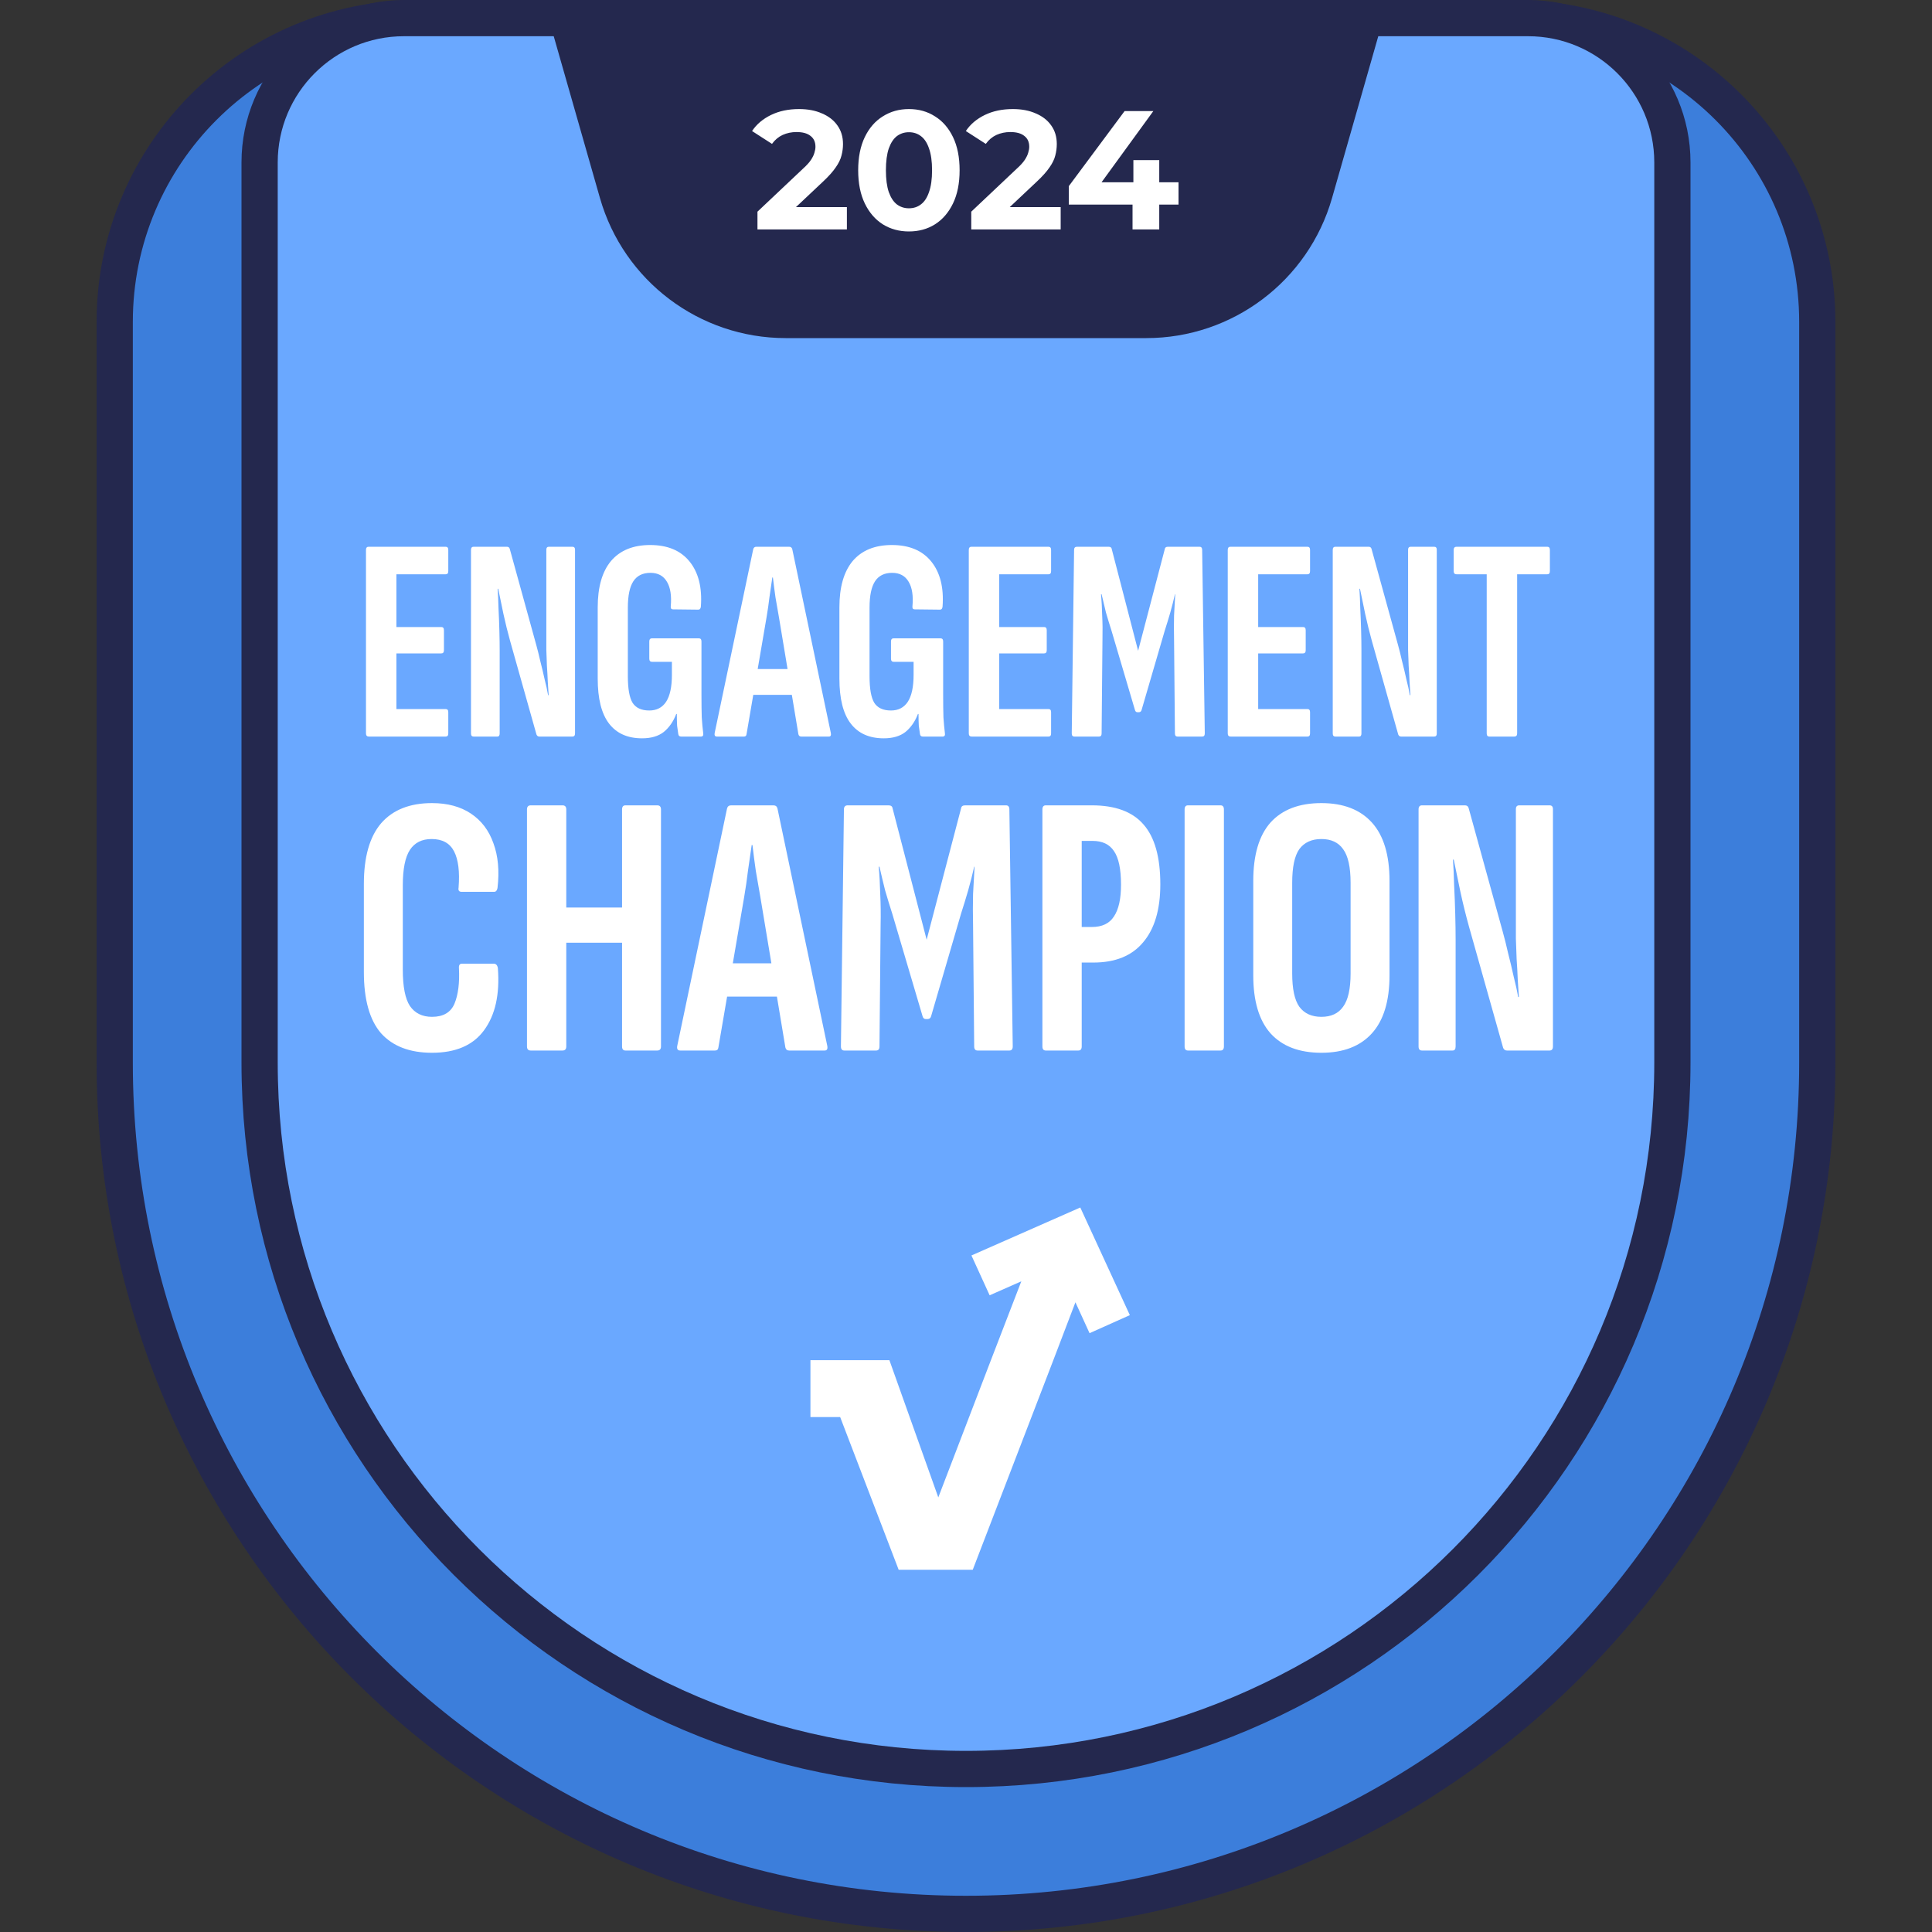
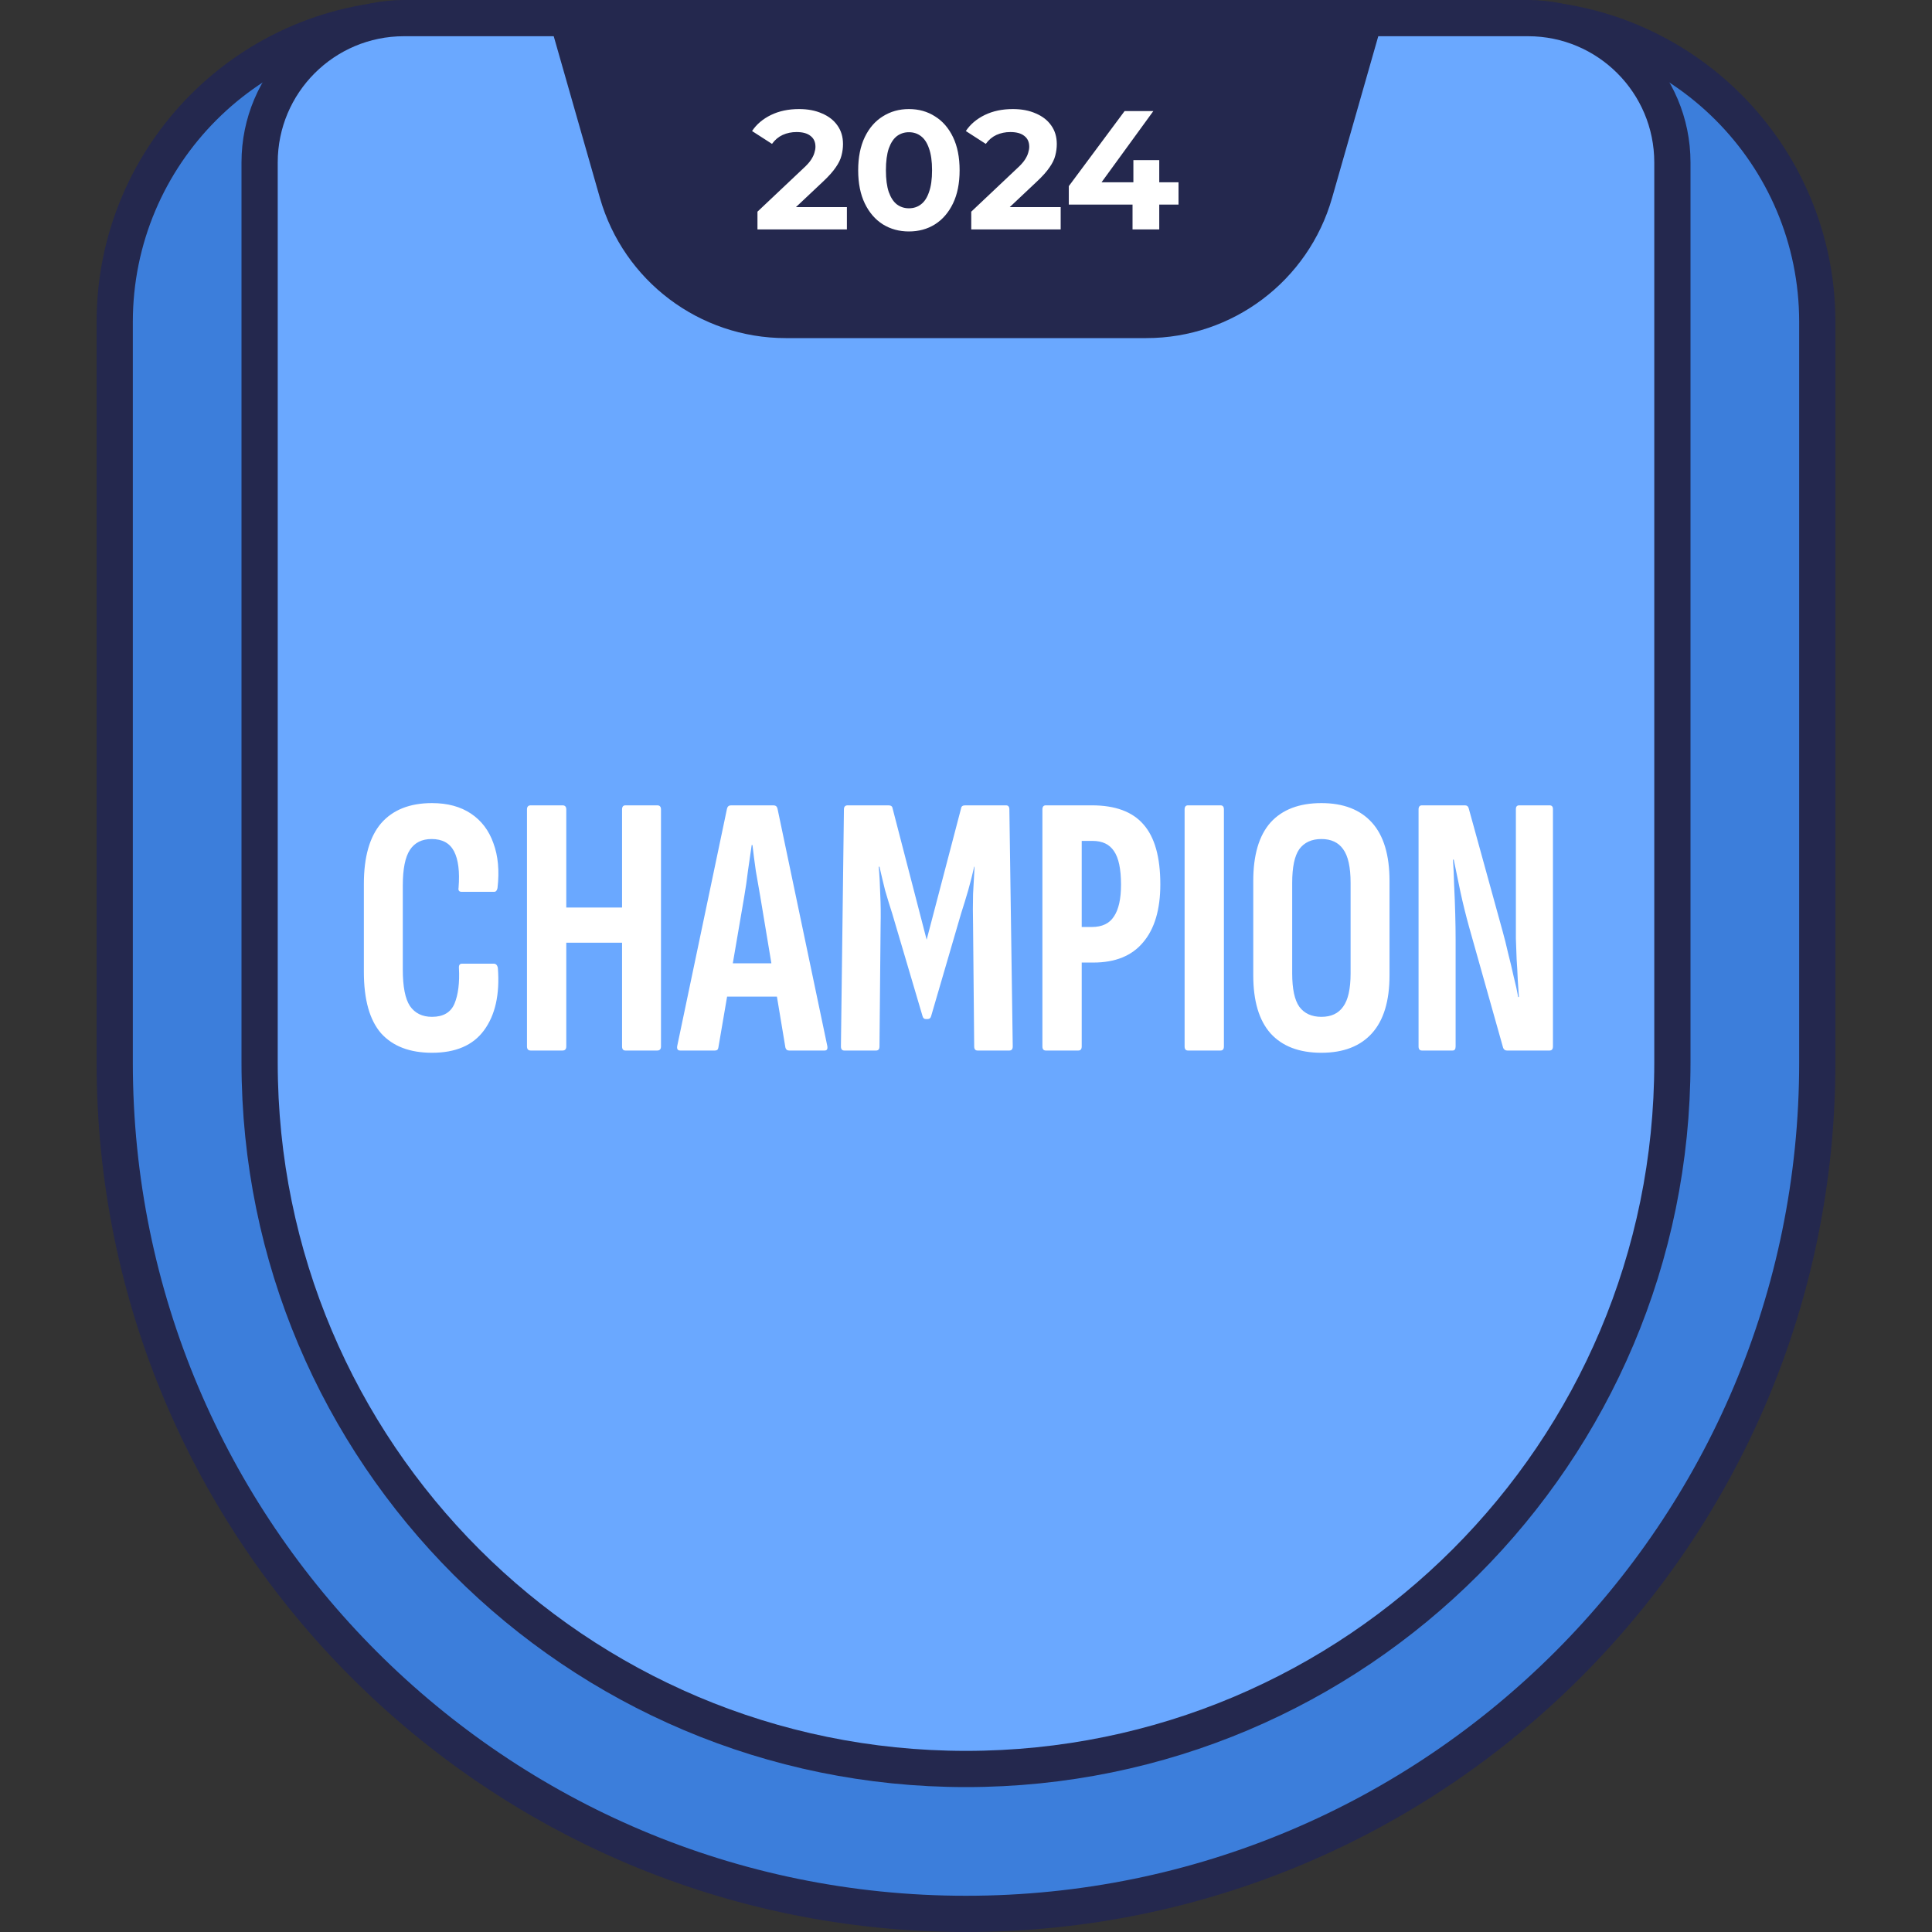
<svg xmlns="http://www.w3.org/2000/svg" width="160" height="160" viewBox="0 0 160 160" fill="none">
  <rect x="0" y="0" width="160" height="160" fill="#333333" stroke="none" />
  <path d="M150.5 26.667C150.5 12.768 139.232 1.5 125.333 1.5H34.667C20.767 1.5 9.5 12.768 9.5 26.667V88C9.5 126.936 41.064 158.5 80 158.5C118.936 158.5 150.5 126.936 150.5 88V26.667Z" fill="#3C7EDB" stroke="#24284E" stroke-width="3" />
  <path d="M138.5 13.454C138.5 6.852 133.148 1.5 126.545 1.5H33.455C26.852 1.5 21.5 6.852 21.5 13.454V88C21.5 120.309 47.691 146.5 80 146.5C112.309 146.5 138.5 120.309 138.5 88V13.454Z" fill="#6AA8FF" stroke="#24284E" stroke-width="3" />
  <path d="M45 0H115L110.316 16.395C108.353 23.264 102.075 28 94.931 28H65.069C57.925 28 51.647 23.264 49.684 16.395L45 0Z" fill="#24284E" />
-   <path d="M30.549 61C30.389 61 30.309 60.912 30.309 60.736V45.544C30.309 45.368 30.381 45.28 30.525 45.28H36.909C37.053 45.28 37.125 45.368 37.125 45.544V47.296C37.125 47.472 37.053 47.56 36.909 47.56H32.829V51.928H36.549C36.693 51.928 36.765 52.016 36.765 52.192V53.848C36.765 54.024 36.693 54.112 36.549 54.112H32.829V58.72H36.909C37.053 58.72 37.125 58.808 37.125 58.984V60.736C37.125 60.912 37.053 61 36.909 61H30.549ZM39.221 61C39.077 61 39.005 60.912 39.005 60.736V45.544C39.005 45.368 39.077 45.28 39.221 45.28H41.981C42.109 45.28 42.189 45.344 42.221 45.472L44.405 53.392C44.517 53.792 44.629 54.24 44.741 54.736C44.869 55.232 44.989 55.736 45.101 56.248C45.229 56.744 45.325 57.184 45.389 57.568H45.437C45.421 57.248 45.397 56.88 45.365 56.464C45.349 56.032 45.325 55.592 45.293 55.144C45.277 54.68 45.261 54.24 45.245 53.824C45.245 53.392 45.245 53.016 45.245 52.696V45.52C45.245 45.36 45.317 45.28 45.461 45.28H47.405C47.549 45.28 47.621 45.36 47.621 45.52V60.736C47.621 60.912 47.549 61 47.405 61H44.669C44.557 61 44.477 60.944 44.429 60.832L42.245 53.08C42.037 52.328 41.853 51.584 41.693 50.848C41.533 50.096 41.389 49.4 41.261 48.76H41.213C41.245 49.224 41.269 49.768 41.285 50.392C41.317 51.016 41.341 51.64 41.357 52.264C41.373 52.872 41.381 53.408 41.381 53.872V60.736C41.381 60.912 41.317 61 41.189 61H39.221ZM53.172 61.144C51.972 61.144 51.06 60.736 50.436 59.92C49.812 59.104 49.5 57.864 49.5 56.2V50.296C49.5 48.616 49.868 47.336 50.604 46.456C51.356 45.576 52.436 45.136 53.844 45.136C55.284 45.136 56.372 45.592 57.108 46.504C57.844 47.416 58.156 48.656 58.044 50.224C58.028 50.4 57.956 50.488 57.828 50.488L55.74 50.464C55.596 50.464 55.532 50.384 55.548 50.224C55.628 49.344 55.524 48.664 55.236 48.184C54.948 47.688 54.492 47.44 53.868 47.44C53.228 47.44 52.756 47.672 52.452 48.136C52.148 48.6 51.996 49.328 51.996 50.32V56.008C51.996 57.032 52.124 57.76 52.38 58.192C52.652 58.624 53.116 58.84 53.772 58.84C54.38 58.84 54.844 58.6 55.164 58.12C55.484 57.624 55.644 56.88 55.644 55.888V54.808H53.988C53.844 54.808 53.772 54.72 53.772 54.544V53.128C53.772 52.952 53.844 52.864 53.988 52.864H57.876C58.02 52.864 58.092 52.952 58.092 53.128V57.52C58.092 58.288 58.1 58.92 58.116 59.416C58.148 59.896 58.188 60.328 58.236 60.712C58.268 60.904 58.204 61 58.044 61H56.412C56.268 61 56.188 60.928 56.172 60.784C56.14 60.592 56.108 60.368 56.076 60.112C56.06 59.84 56.052 59.512 56.052 59.128H56.004C55.764 59.752 55.42 60.248 54.972 60.616C54.524 60.968 53.924 61.144 53.172 61.144ZM59.376 61C59.216 61 59.152 60.904 59.184 60.712L62.376 45.496C62.408 45.352 62.496 45.28 62.64 45.28H65.352C65.496 45.28 65.584 45.352 65.616 45.496L68.808 60.712C68.84 60.904 68.784 61 68.64 61H66.36C66.232 61 66.152 60.936 66.12 60.808L64.512 51.136C64.416 50.576 64.32 50.024 64.224 49.48C64.144 48.92 64.072 48.368 64.008 47.824H63.96C63.88 48.368 63.8 48.92 63.72 49.48C63.656 50.024 63.576 50.576 63.48 51.136L61.824 60.808C61.808 60.936 61.736 61 61.608 61H59.376ZM61.992 57.544L62.376 55.408H65.544L65.952 57.544H61.992ZM73.188 61.144C71.988 61.144 71.076 60.736 70.452 59.92C69.828 59.104 69.516 57.864 69.516 56.2V50.296C69.516 48.616 69.884 47.336 70.62 46.456C71.372 45.576 72.452 45.136 73.86 45.136C75.3 45.136 76.388 45.592 77.124 46.504C77.86 47.416 78.172 48.656 78.06 50.224C78.044 50.4 77.972 50.488 77.844 50.488L75.756 50.464C75.612 50.464 75.548 50.384 75.564 50.224C75.644 49.344 75.54 48.664 75.252 48.184C74.964 47.688 74.508 47.44 73.884 47.44C73.244 47.44 72.772 47.672 72.468 48.136C72.164 48.6 72.012 49.328 72.012 50.32V56.008C72.012 57.032 72.14 57.76 72.396 58.192C72.668 58.624 73.132 58.84 73.788 58.84C74.396 58.84 74.86 58.6 75.18 58.12C75.5 57.624 75.66 56.88 75.66 55.888V54.808H74.004C73.86 54.808 73.788 54.72 73.788 54.544V53.128C73.788 52.952 73.86 52.864 74.004 52.864H77.892C78.036 52.864 78.108 52.952 78.108 53.128V57.52C78.108 58.288 78.116 58.92 78.132 59.416C78.164 59.896 78.204 60.328 78.252 60.712C78.284 60.904 78.22 61 78.06 61H76.428C76.284 61 76.204 60.928 76.188 60.784C76.156 60.592 76.124 60.368 76.092 60.112C76.076 59.84 76.068 59.512 76.068 59.128H76.02C75.78 59.752 75.436 60.248 74.988 60.616C74.54 60.968 73.94 61.144 73.188 61.144ZM80.471 61C80.311 61 80.231 60.912 80.231 60.736V45.544C80.231 45.368 80.303 45.28 80.447 45.28H86.831C86.975 45.28 87.047 45.368 87.047 45.544V47.296C87.047 47.472 86.975 47.56 86.831 47.56H82.751V51.928H86.471C86.615 51.928 86.687 52.016 86.687 52.192V53.848C86.687 54.024 86.615 54.112 86.471 54.112H82.751V58.72H86.831C86.975 58.72 87.047 58.808 87.047 58.984V60.736C87.047 60.912 86.975 61 86.831 61H80.471ZM88.975 61C88.831 61 88.758 60.912 88.758 60.736L88.951 45.544C88.951 45.368 89.031 45.28 89.191 45.28H91.806C91.966 45.28 92.055 45.344 92.07 45.472L94.254 53.896L96.463 45.472C96.478 45.344 96.567 45.28 96.727 45.28H99.343C99.487 45.28 99.558 45.368 99.558 45.544L99.775 60.736C99.775 60.912 99.703 61 99.558 61H97.519C97.374 61 97.302 60.912 97.302 60.736L97.231 52.96C97.215 52.256 97.215 51.592 97.231 50.968C97.263 50.328 97.294 49.744 97.326 49.216H97.302C97.191 49.712 97.062 50.216 96.918 50.728C96.775 51.224 96.623 51.72 96.463 52.216L94.543 58.792C94.51 58.92 94.43 58.984 94.302 58.984H94.207C94.094 58.984 94.022 58.92 93.99 58.792L92.046 52.216C91.886 51.72 91.734 51.224 91.591 50.728C91.463 50.216 91.343 49.712 91.231 49.216H91.183C91.231 49.744 91.263 50.328 91.278 50.968C91.311 51.592 91.319 52.256 91.302 52.96L91.231 60.736C91.231 60.912 91.159 61 91.014 61H88.975ZM101.917 61C101.757 61 101.677 60.912 101.677 60.736V45.544C101.677 45.368 101.749 45.28 101.893 45.28H108.277C108.421 45.28 108.493 45.368 108.493 45.544V47.296C108.493 47.472 108.421 47.56 108.277 47.56H104.197V51.928H107.917C108.061 51.928 108.133 52.016 108.133 52.192V53.848C108.133 54.024 108.061 54.112 107.917 54.112H104.197V58.72H108.277C108.421 58.72 108.493 58.808 108.493 58.984V60.736C108.493 60.912 108.421 61 108.277 61H101.917ZM110.588 61C110.444 61 110.372 60.912 110.372 60.736V45.544C110.372 45.368 110.444 45.28 110.588 45.28H113.348C113.476 45.28 113.556 45.344 113.588 45.472L115.772 53.392C115.884 53.792 115.996 54.24 116.108 54.736C116.236 55.232 116.356 55.736 116.468 56.248C116.596 56.744 116.692 57.184 116.756 57.568H116.804C116.788 57.248 116.764 56.88 116.732 56.464C116.716 56.032 116.692 55.592 116.66 55.144C116.644 54.68 116.628 54.24 116.612 53.824C116.612 53.392 116.612 53.016 116.612 52.696V45.52C116.612 45.36 116.684 45.28 116.828 45.28H118.772C118.916 45.28 118.988 45.36 118.988 45.52V60.736C118.988 60.912 118.916 61 118.772 61H116.036C115.924 61 115.844 60.944 115.796 60.832L113.612 53.08C113.404 52.328 113.22 51.584 113.06 50.848C112.9 50.096 112.756 49.4 112.628 48.76H112.58C112.612 49.224 112.636 49.768 112.652 50.392C112.684 51.016 112.708 51.64 112.724 52.264C112.74 52.872 112.748 53.408 112.748 53.872V60.736C112.748 60.912 112.684 61 112.556 61H110.588ZM123.339 61C123.195 61 123.123 60.912 123.123 60.736V47.56H120.627C120.467 47.56 120.387 47.472 120.387 47.296V45.544C120.387 45.368 120.467 45.28 120.627 45.28H128.139C128.283 45.28 128.355 45.368 128.355 45.544V47.296C128.355 47.472 128.283 47.56 128.139 47.56H125.643V60.736C125.643 60.912 125.563 61 125.403 61H123.339Z" fill="white" />
  <path d="M35.776 87.186C33.937 87.186 32.532 86.649 31.56 85.574C30.61 84.479 30.134 82.784 30.134 80.49V73.205C30.134 70.973 30.61 69.299 31.56 68.183C32.532 67.067 33.937 66.509 35.776 66.509C37.058 66.509 38.132 66.798 39 67.377C39.868 67.956 40.488 68.772 40.86 69.826C41.253 70.88 41.367 72.12 41.201 73.546C41.16 73.753 41.067 73.856 40.922 73.856H38.225C38.019 73.856 37.936 73.742 37.977 73.515C38.081 72.192 37.957 71.19 37.605 70.508C37.254 69.826 36.634 69.485 35.745 69.485C34.939 69.485 34.34 69.785 33.947 70.384C33.555 70.983 33.358 71.965 33.358 73.329V80.304C33.358 81.709 33.555 82.712 33.947 83.311C34.361 83.91 34.97 84.21 35.776 84.21C36.706 84.21 37.326 83.848 37.636 83.125C37.946 82.381 38.07 81.399 38.008 80.18C37.988 79.932 38.07 79.808 38.256 79.808H40.891C41.077 79.808 41.191 79.932 41.232 80.18C41.398 82.35 41.015 84.065 40.085 85.326C39.176 86.566 37.74 87.186 35.776 87.186ZM43.952 87C43.745 87 43.642 86.886 43.642 86.659V67.036C43.642 66.809 43.745 66.695 43.952 66.695H46.587C46.794 66.695 46.897 66.809 46.897 67.036V75.158H51.516V67.036C51.516 66.809 51.609 66.695 51.795 66.695H54.43C54.637 66.695 54.74 66.809 54.74 67.036V86.659C54.74 86.886 54.637 87 54.43 87H51.795C51.609 87 51.516 86.886 51.516 86.659V78.072H46.897V86.659C46.897 86.886 46.794 87 46.587 87H43.952ZM56.331 87C56.125 87 56.042 86.876 56.084 86.628L60.206 66.974C60.248 66.788 60.361 66.695 60.547 66.695H64.05C64.237 66.695 64.35 66.788 64.391 66.974L68.514 86.628C68.556 86.876 68.484 87 68.297 87H65.353C65.187 87 65.084 86.917 65.043 86.752L62.965 74.259C62.842 73.536 62.718 72.823 62.593 72.12C62.49 71.397 62.397 70.684 62.315 69.981H62.252C62.149 70.684 62.046 71.397 61.943 72.12C61.86 72.823 61.757 73.536 61.633 74.259L59.493 86.752C59.473 86.917 59.38 87 59.215 87H56.331ZM59.711 82.536L60.206 79.777H64.299L64.826 82.536H59.711ZM69.921 87C69.735 87 69.642 86.886 69.642 86.659L69.89 67.036C69.89 66.809 69.993 66.695 70.2 66.695H73.579C73.785 66.695 73.899 66.778 73.92 66.943L76.741 77.824L79.593 66.943C79.614 66.778 79.727 66.695 79.934 66.695H83.313C83.499 66.695 83.592 66.809 83.592 67.036L83.871 86.659C83.871 86.886 83.778 87 83.592 87H80.957C80.771 87 80.678 86.886 80.678 86.659L80.585 76.615C80.564 75.706 80.564 74.848 80.585 74.042C80.626 73.215 80.668 72.461 80.709 71.779H80.678C80.533 72.42 80.368 73.071 80.182 73.732C79.996 74.373 79.799 75.013 79.593 75.654L77.113 84.148C77.072 84.313 76.968 84.396 76.803 84.396H76.679C76.534 84.396 76.441 84.313 76.4 84.148L73.889 75.654C73.682 75.013 73.486 74.373 73.3 73.732C73.135 73.071 72.98 72.42 72.835 71.779H72.773C72.835 72.461 72.876 73.215 72.897 74.042C72.938 74.848 72.948 75.706 72.928 76.615L72.835 86.659C72.835 86.886 72.742 87 72.556 87H69.921ZM86.607 87C86.421 87 86.328 86.886 86.328 86.659V67.036C86.328 66.809 86.421 66.695 86.607 66.695H90.42C92.362 66.695 93.788 67.222 94.698 68.276C95.628 69.33 96.093 70.983 96.093 73.236C96.093 75.323 95.617 76.925 94.667 78.041C93.737 79.157 92.362 79.715 90.544 79.715H89.583V86.659C89.583 86.886 89.49 87 89.304 87H86.607ZM89.583 76.77H90.42C91.267 76.77 91.877 76.481 92.249 75.902C92.641 75.323 92.838 74.445 92.838 73.267C92.838 71.965 92.641 71.035 92.249 70.477C91.877 69.919 91.288 69.64 90.482 69.64H89.583V76.77ZM98.383 87C98.197 87 98.104 86.886 98.104 86.659V67.036C98.104 66.809 98.197 66.695 98.383 66.695H101.08C101.266 66.695 101.359 66.809 101.359 67.036V86.659C101.359 86.886 101.266 87 101.08 87H98.383ZM109.432 87.186C107.592 87.186 106.187 86.649 105.216 85.574C104.265 84.499 103.79 82.898 103.79 80.769V72.957C103.79 70.808 104.265 69.196 105.216 68.121C106.187 67.046 107.592 66.509 109.432 66.509C111.25 66.509 112.645 67.046 113.617 68.121C114.588 69.196 115.074 70.808 115.074 72.957V80.769C115.074 82.898 114.588 84.499 113.617 85.574C112.645 86.649 111.25 87.186 109.432 87.186ZM109.432 84.21C110.238 84.21 110.837 83.931 111.23 83.373C111.643 82.815 111.85 81.895 111.85 80.614V73.112C111.85 71.81 111.643 70.88 111.23 70.322C110.837 69.764 110.238 69.485 109.432 69.485C108.626 69.485 108.016 69.764 107.603 70.322C107.21 70.88 107.014 71.81 107.014 73.112V80.614C107.014 81.895 107.21 82.815 107.603 83.373C108.016 83.931 108.626 84.21 109.432 84.21ZM117.758 87C117.572 87 117.479 86.886 117.479 86.659V67.036C117.479 66.809 117.572 66.695 117.758 66.695H121.323C121.488 66.695 121.592 66.778 121.633 66.943L124.454 77.173C124.599 77.69 124.743 78.268 124.888 78.909C125.053 79.55 125.208 80.201 125.353 80.862C125.518 81.503 125.642 82.071 125.725 82.567H125.787C125.766 82.154 125.735 81.678 125.694 81.141C125.673 80.583 125.642 80.015 125.601 79.436C125.58 78.837 125.56 78.268 125.539 77.731C125.539 77.173 125.539 76.687 125.539 76.274V67.005C125.539 66.798 125.632 66.695 125.818 66.695H128.329C128.515 66.695 128.608 66.798 128.608 67.005V86.659C128.608 86.886 128.515 87 128.329 87H124.795C124.65 87 124.547 86.928 124.485 86.783L121.664 76.77C121.395 75.799 121.158 74.838 120.951 73.887C120.744 72.916 120.558 72.017 120.393 71.19H120.331C120.372 71.789 120.403 72.492 120.424 73.298C120.465 74.104 120.496 74.91 120.517 75.716C120.538 76.501 120.548 77.194 120.548 77.793V86.659C120.548 86.886 120.465 87 120.3 87H117.758Z" fill="white" />
  <path d="M62.73 19V17.53L66.51 13.96C66.808 13.689 67.028 13.447 67.168 13.232C67.308 13.017 67.401 12.821 67.448 12.644C67.504 12.467 67.532 12.303 67.532 12.154C67.532 11.762 67.396 11.463 67.126 11.258C66.864 11.043 66.477 10.936 65.964 10.936C65.553 10.936 65.17 11.015 64.816 11.174C64.47 11.333 64.176 11.58 63.934 11.916L62.282 10.852C62.655 10.292 63.178 9.849 63.85 9.522C64.522 9.195 65.296 9.032 66.174 9.032C66.902 9.032 67.536 9.153 68.078 9.396C68.628 9.629 69.053 9.961 69.352 10.39C69.66 10.819 69.814 11.333 69.814 11.93C69.814 12.247 69.772 12.565 69.688 12.882C69.613 13.19 69.454 13.517 69.212 13.862C68.978 14.207 68.633 14.595 68.176 15.024L65.04 17.978L64.606 17.152H70.136V19H62.73ZM75.271 19.168C74.469 19.168 73.75 18.972 73.115 18.58C72.481 18.179 71.981 17.6 71.617 16.844C71.253 16.088 71.071 15.173 71.071 14.1C71.071 13.027 71.253 12.112 71.617 11.356C71.981 10.6 72.481 10.026 73.115 9.634C73.75 9.233 74.469 9.032 75.271 9.032C76.083 9.032 76.802 9.233 77.427 9.634C78.062 10.026 78.561 10.6 78.925 11.356C79.289 12.112 79.471 13.027 79.471 14.1C79.471 15.173 79.289 16.088 78.925 16.844C78.561 17.6 78.062 18.179 77.427 18.58C76.802 18.972 76.083 19.168 75.271 19.168ZM75.271 17.25C75.654 17.25 75.985 17.143 76.265 16.928C76.555 16.713 76.779 16.373 76.937 15.906C77.105 15.439 77.189 14.837 77.189 14.1C77.189 13.363 77.105 12.761 76.937 12.294C76.779 11.827 76.555 11.487 76.265 11.272C75.985 11.057 75.654 10.95 75.271 10.95C74.898 10.95 74.567 11.057 74.277 11.272C73.997 11.487 73.773 11.827 73.605 12.294C73.447 12.761 73.367 13.363 73.367 14.1C73.367 14.837 73.447 15.439 73.605 15.906C73.773 16.373 73.997 16.713 74.277 16.928C74.567 17.143 74.898 17.25 75.271 17.25ZM80.435 19V17.53L84.215 13.96C84.513 13.689 84.733 13.447 84.873 13.232C85.013 13.017 85.106 12.821 85.153 12.644C85.209 12.467 85.237 12.303 85.237 12.154C85.237 11.762 85.101 11.463 84.831 11.258C84.569 11.043 84.182 10.936 83.669 10.936C83.258 10.936 82.875 11.015 82.521 11.174C82.175 11.333 81.881 11.58 81.639 11.916L79.987 10.852C80.36 10.292 80.883 9.849 81.555 9.522C82.227 9.195 83.001 9.032 83.879 9.032C84.607 9.032 85.241 9.153 85.783 9.396C86.333 9.629 86.758 9.961 87.057 10.39C87.365 10.819 87.519 11.333 87.519 11.93C87.519 12.247 87.477 12.565 87.393 12.882C87.318 13.19 87.159 13.517 86.917 13.862C86.683 14.207 86.338 14.595 85.881 15.024L82.745 17.978L82.311 17.152H87.841V19H80.435ZM88.514 16.942V15.416L93.134 9.2H95.514L90.992 15.416L89.886 15.094H97.6V16.942H88.514ZM93.792 19V16.942L93.862 15.094V13.26H96.004V19H93.792Z" fill="white" />
-   <path d="M67.117 117.356H69.579L74.423 130H80.559L87.232 112.644L89.062 107.85L90.232 110.408L93.569 108.914L89.465 100L80.451 103.972L81.958 107.271L84.581 106.113L82.079 112.603L77.706 124.008L73.656 112.643H67.117V117.356V117.356Z" fill="white" />
</svg>